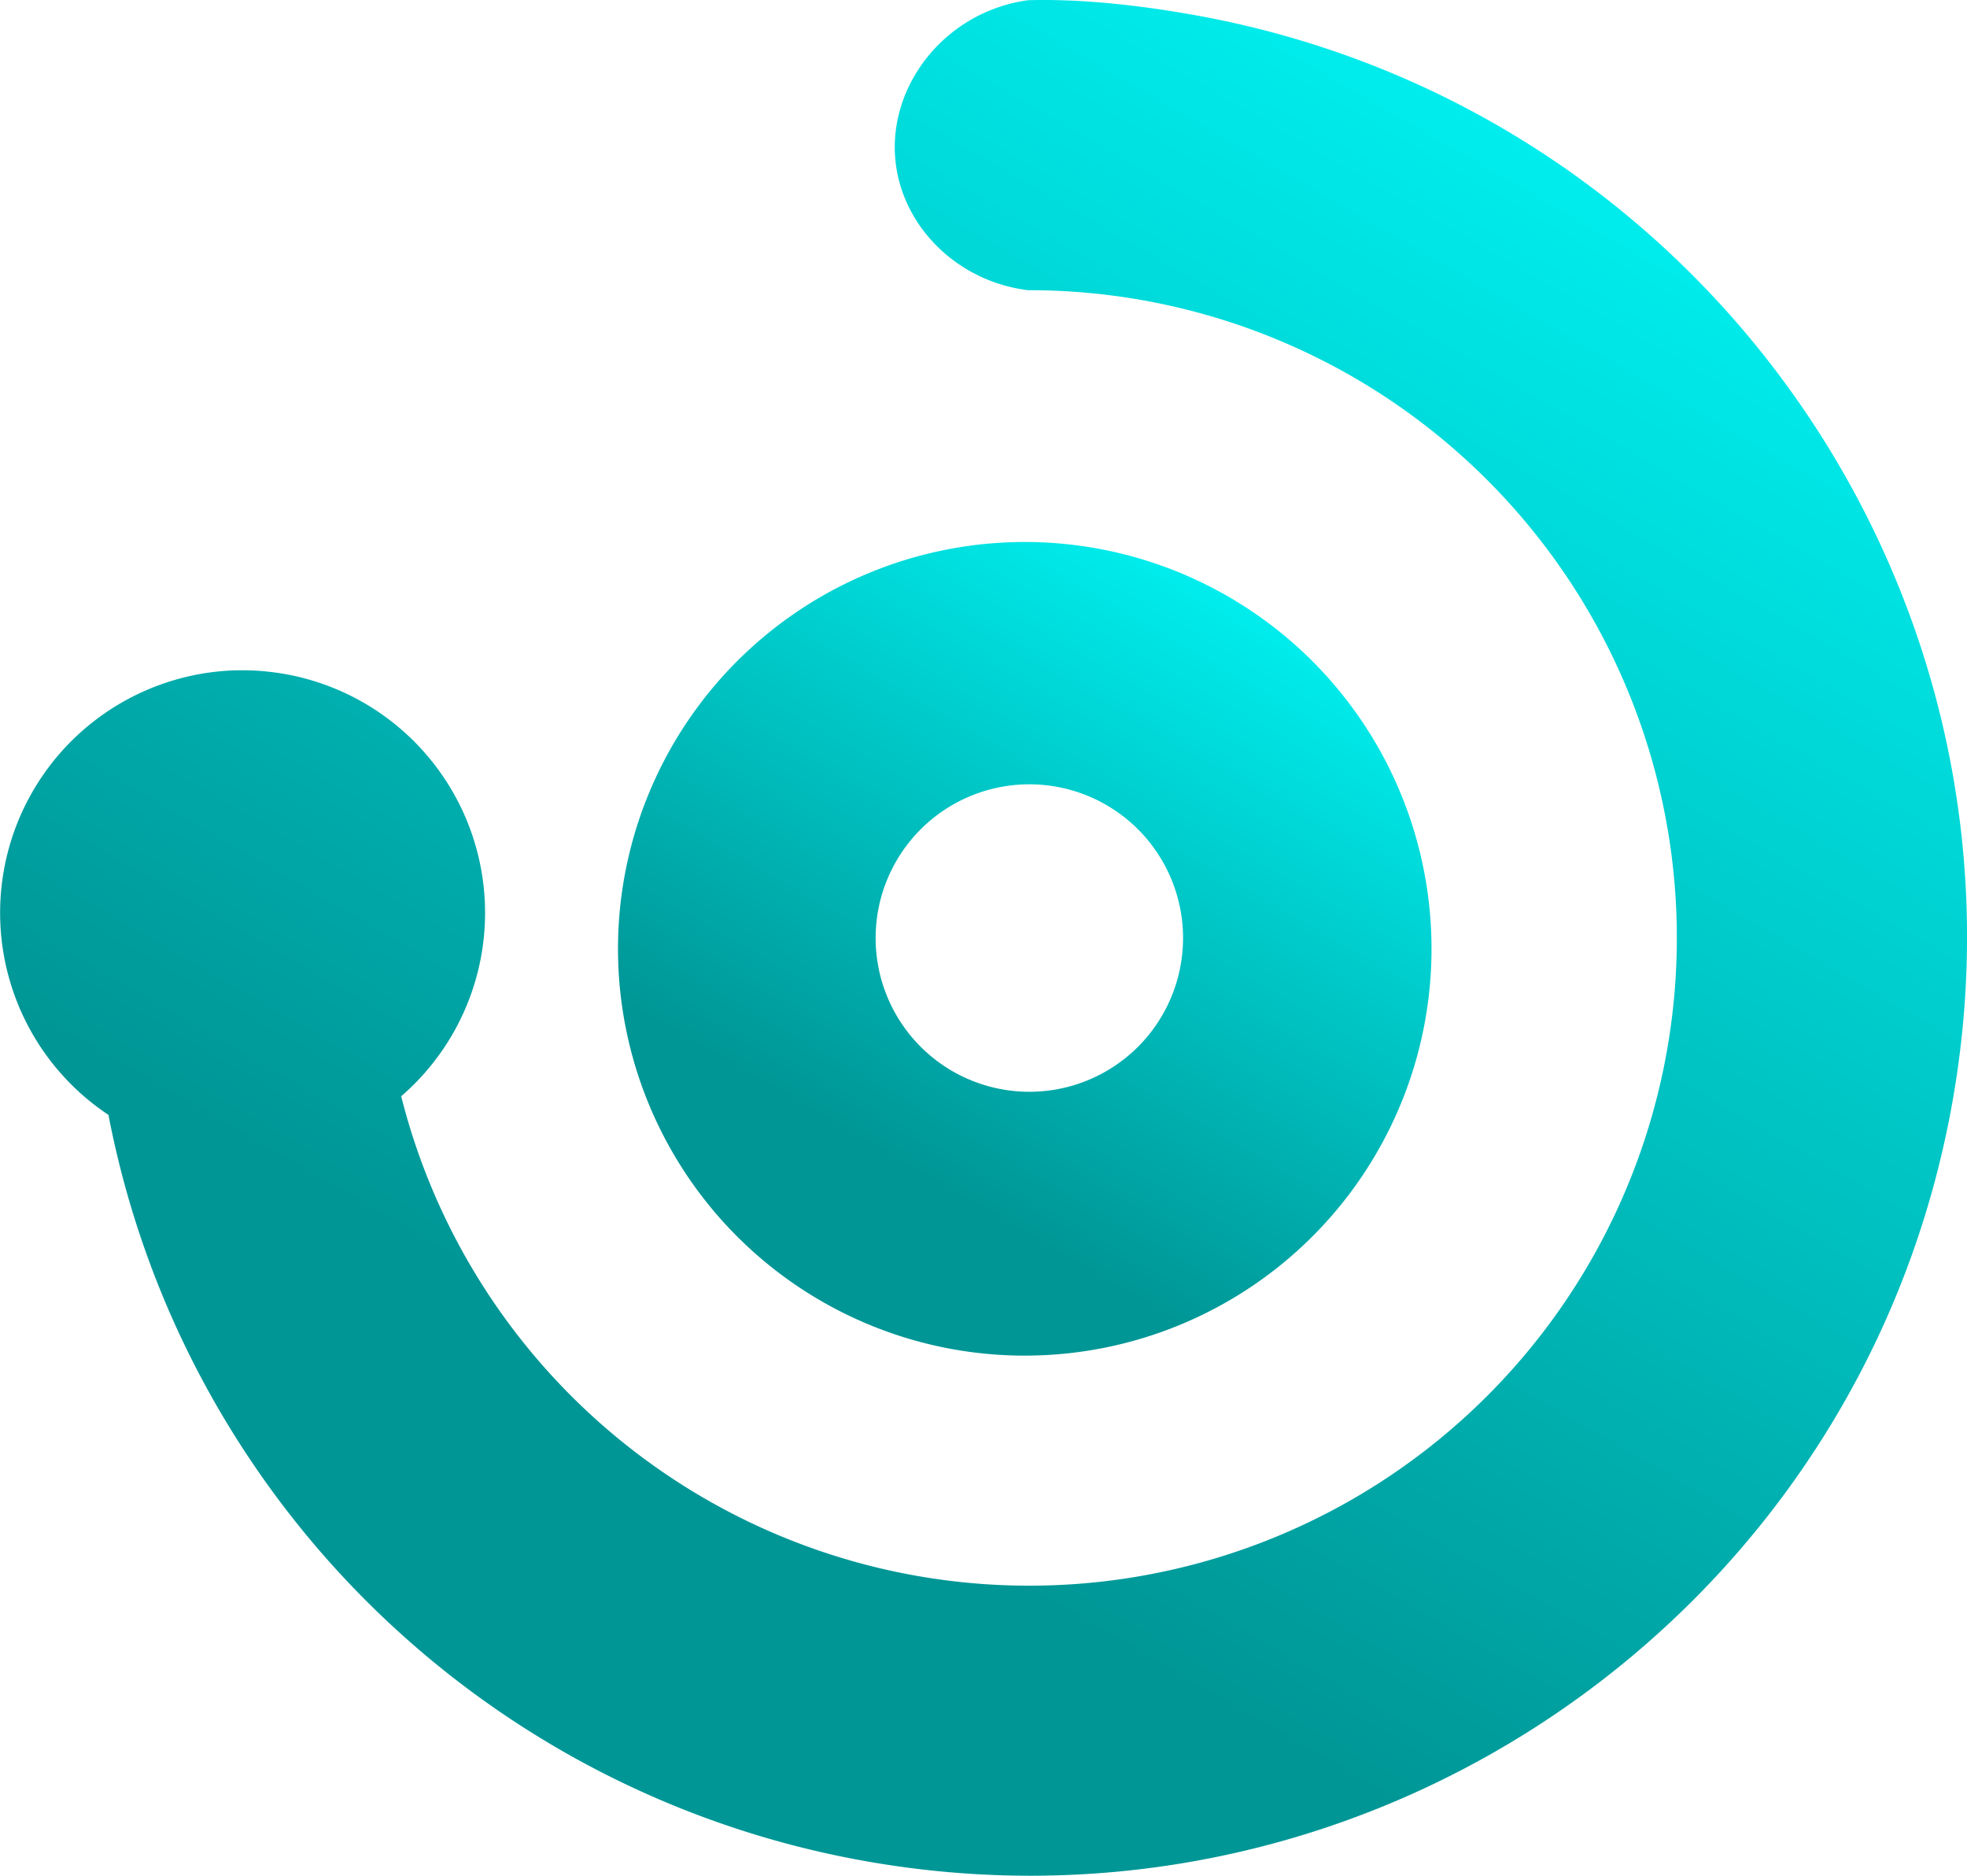
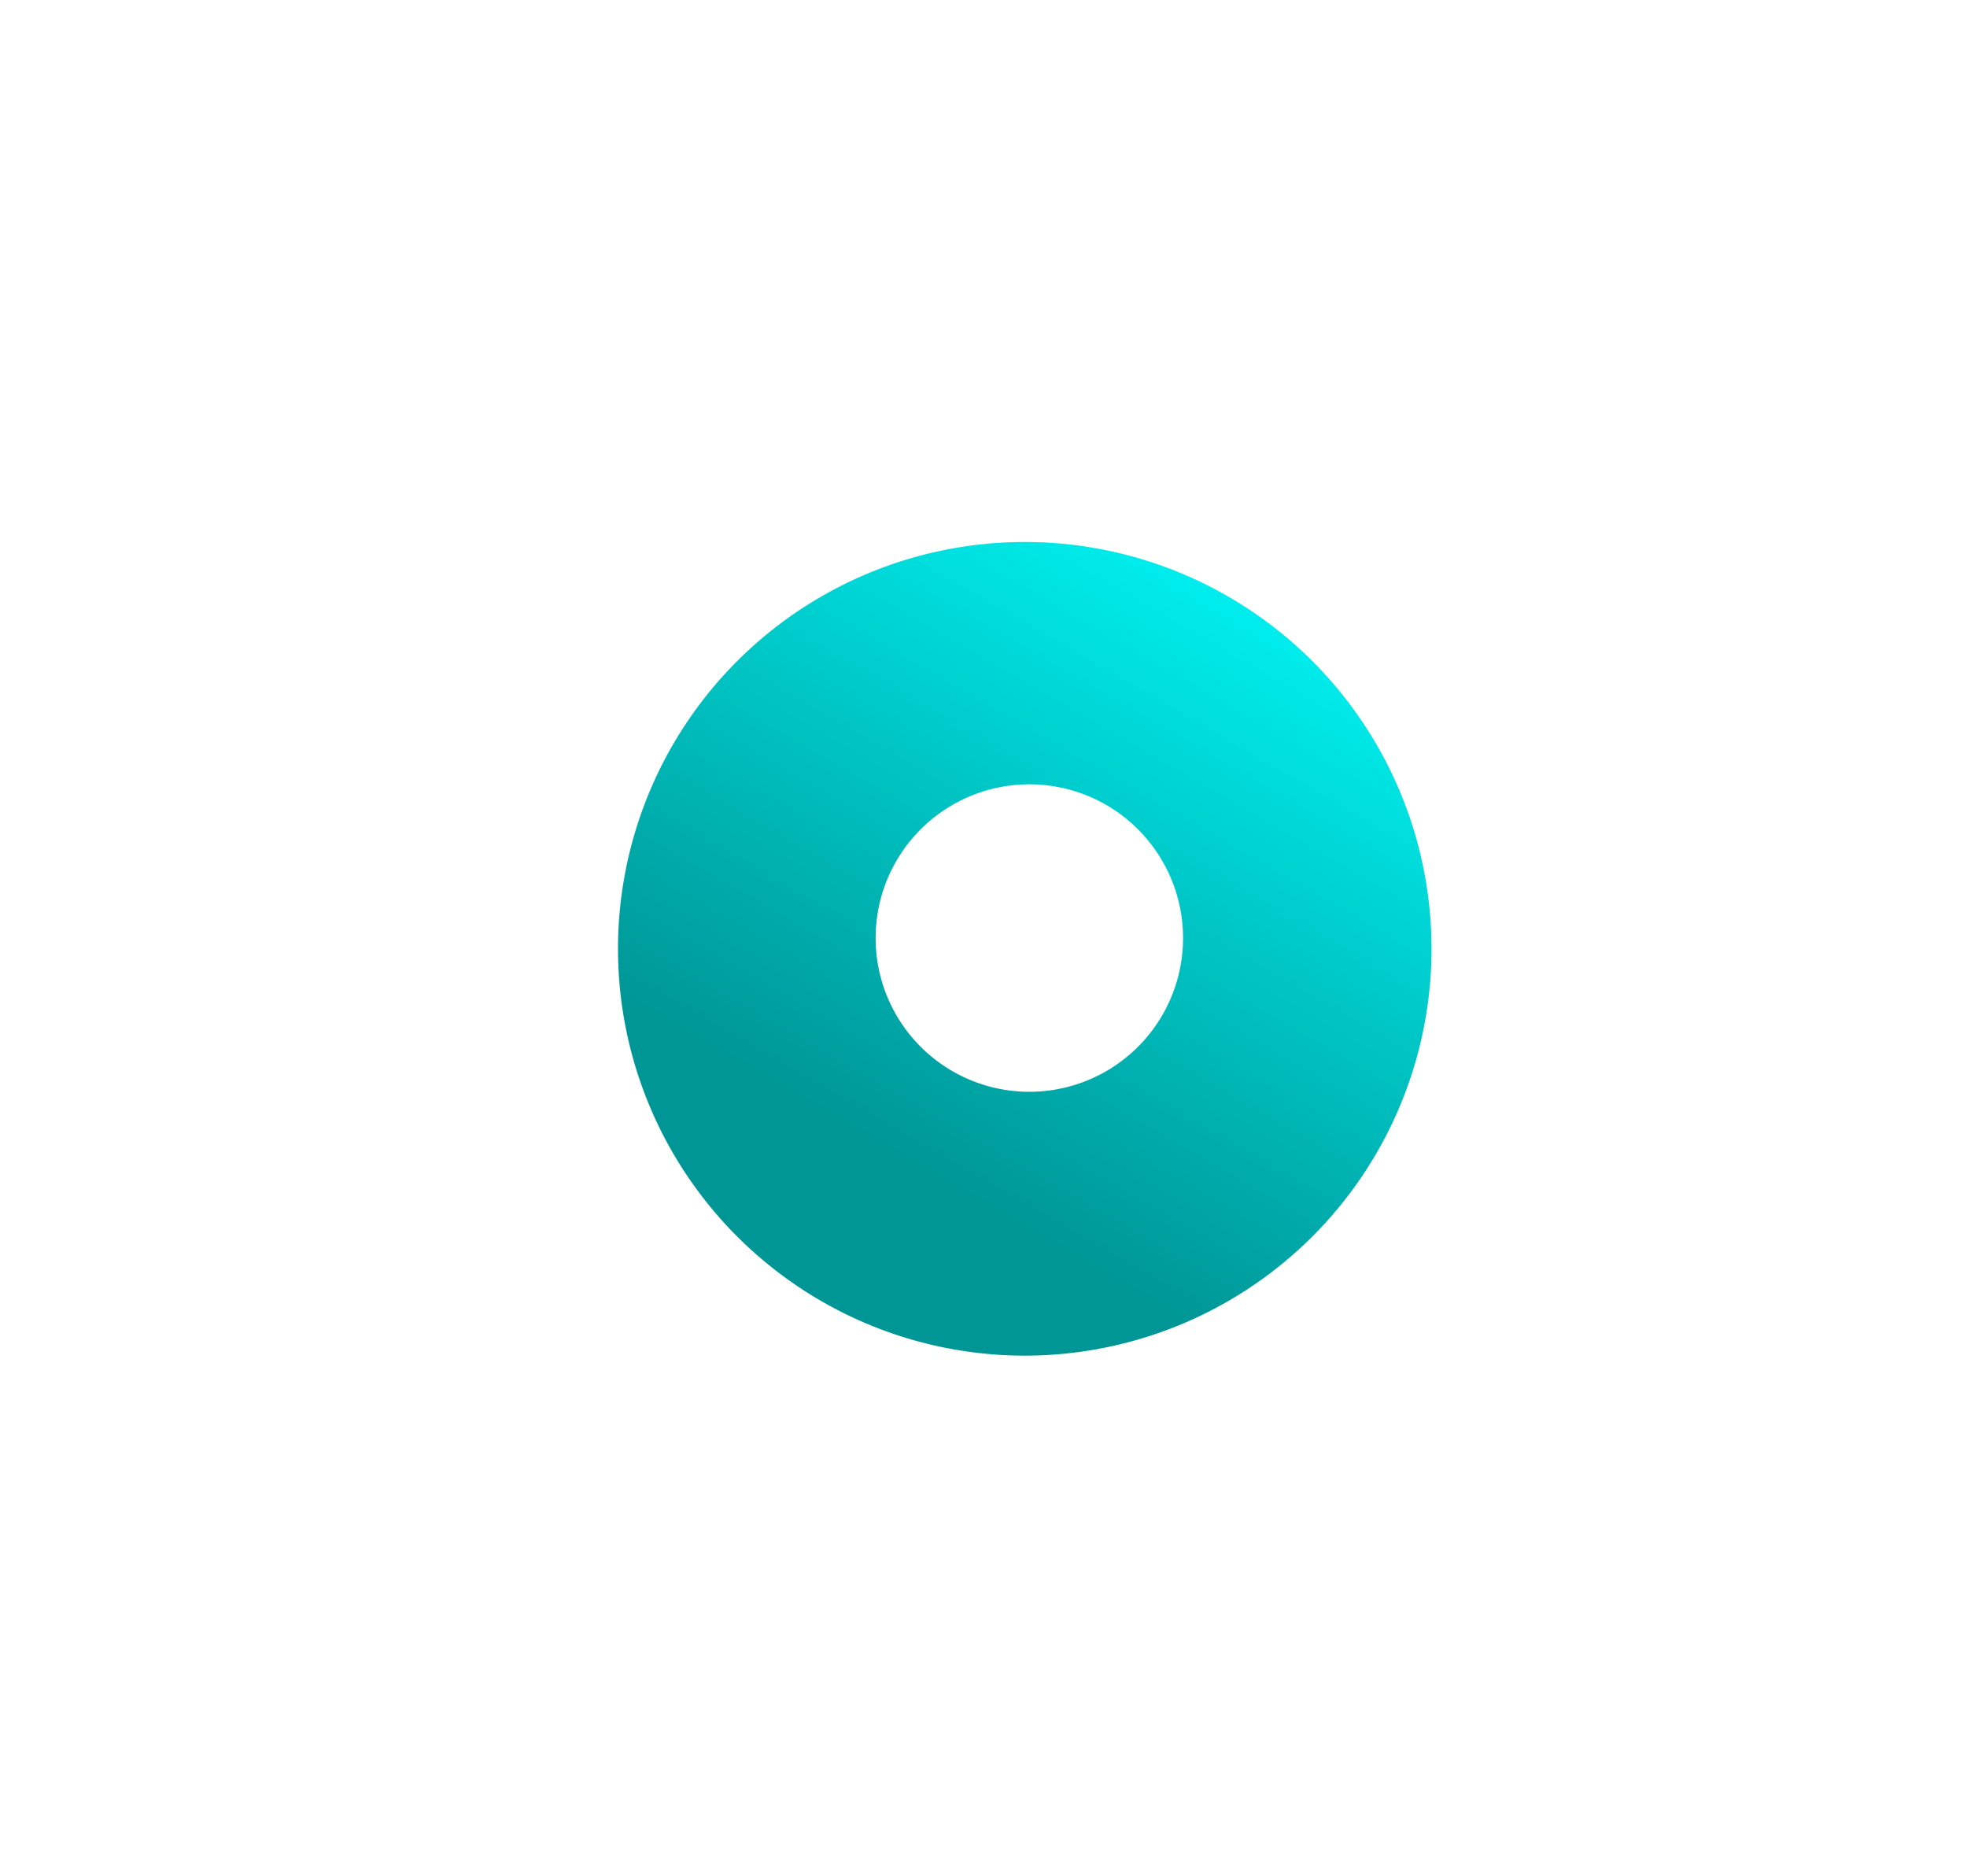
<svg xmlns="http://www.w3.org/2000/svg" xmlns:xlink="http://www.w3.org/1999/xlink" viewBox="0 0 459.4 438.05">
  <defs>
    <style>.cls-1{fill:url(#Dégradé_sans_nom_103);}.cls-2{fill:url(#Dégradé_sans_nom_103-2);}</style>
    <linearGradient gradientUnits="userSpaceOnUse" y2="111.89" x2="302.63" y1="271.58" x1="210.44" id="Dégradé_sans_nom_103">
      <stop stop-color="#009696" offset="0" />
      <stop stop-color="aqua" offset="1" />
    </linearGradient>
    <linearGradient xlink:href="#Dégradé_sans_nom_103" y2="-33.84" x2="386.58" y1="334.37" x1="174" id="Dégradé_sans_nom_103-2" />
  </defs>
  <title>Fichier 3</title>
  <g id="Calque_2">
    <g id="Calque_1-2">
      <path d="M222.54,315.07a95,95,0,1,0-76.72-110.23A95,95,0,0,0,222.54,315.07ZM205.07,212.72a35.9,35.9,0,1,1,29,41.67A35.9,35.9,0,0,1,205.07,212.72Z" class="cls-1" />
-       <path d="M279,3.52C264.25.88,251.07-.27,240.08.05c-19.49,2.7-32.89,20.17-30.91,37.79C210.86,53,223.6,65.72,240.08,67.77A151.26,151.26,0,1,1,93.7,256a56.63,56.63,0,0,0-27.06-98.58,57.69,57.69,0,0,0-8.8-.89H55.33a56.65,56.65,0,0,0-30,103.82,219,219,0,0,0,176.45,174.2c119,21.33,232.83-57.87,254.16-176.9S398.06,24.85,279,3.52Z" class="cls-2" />
    </g>
  </g>
</svg>